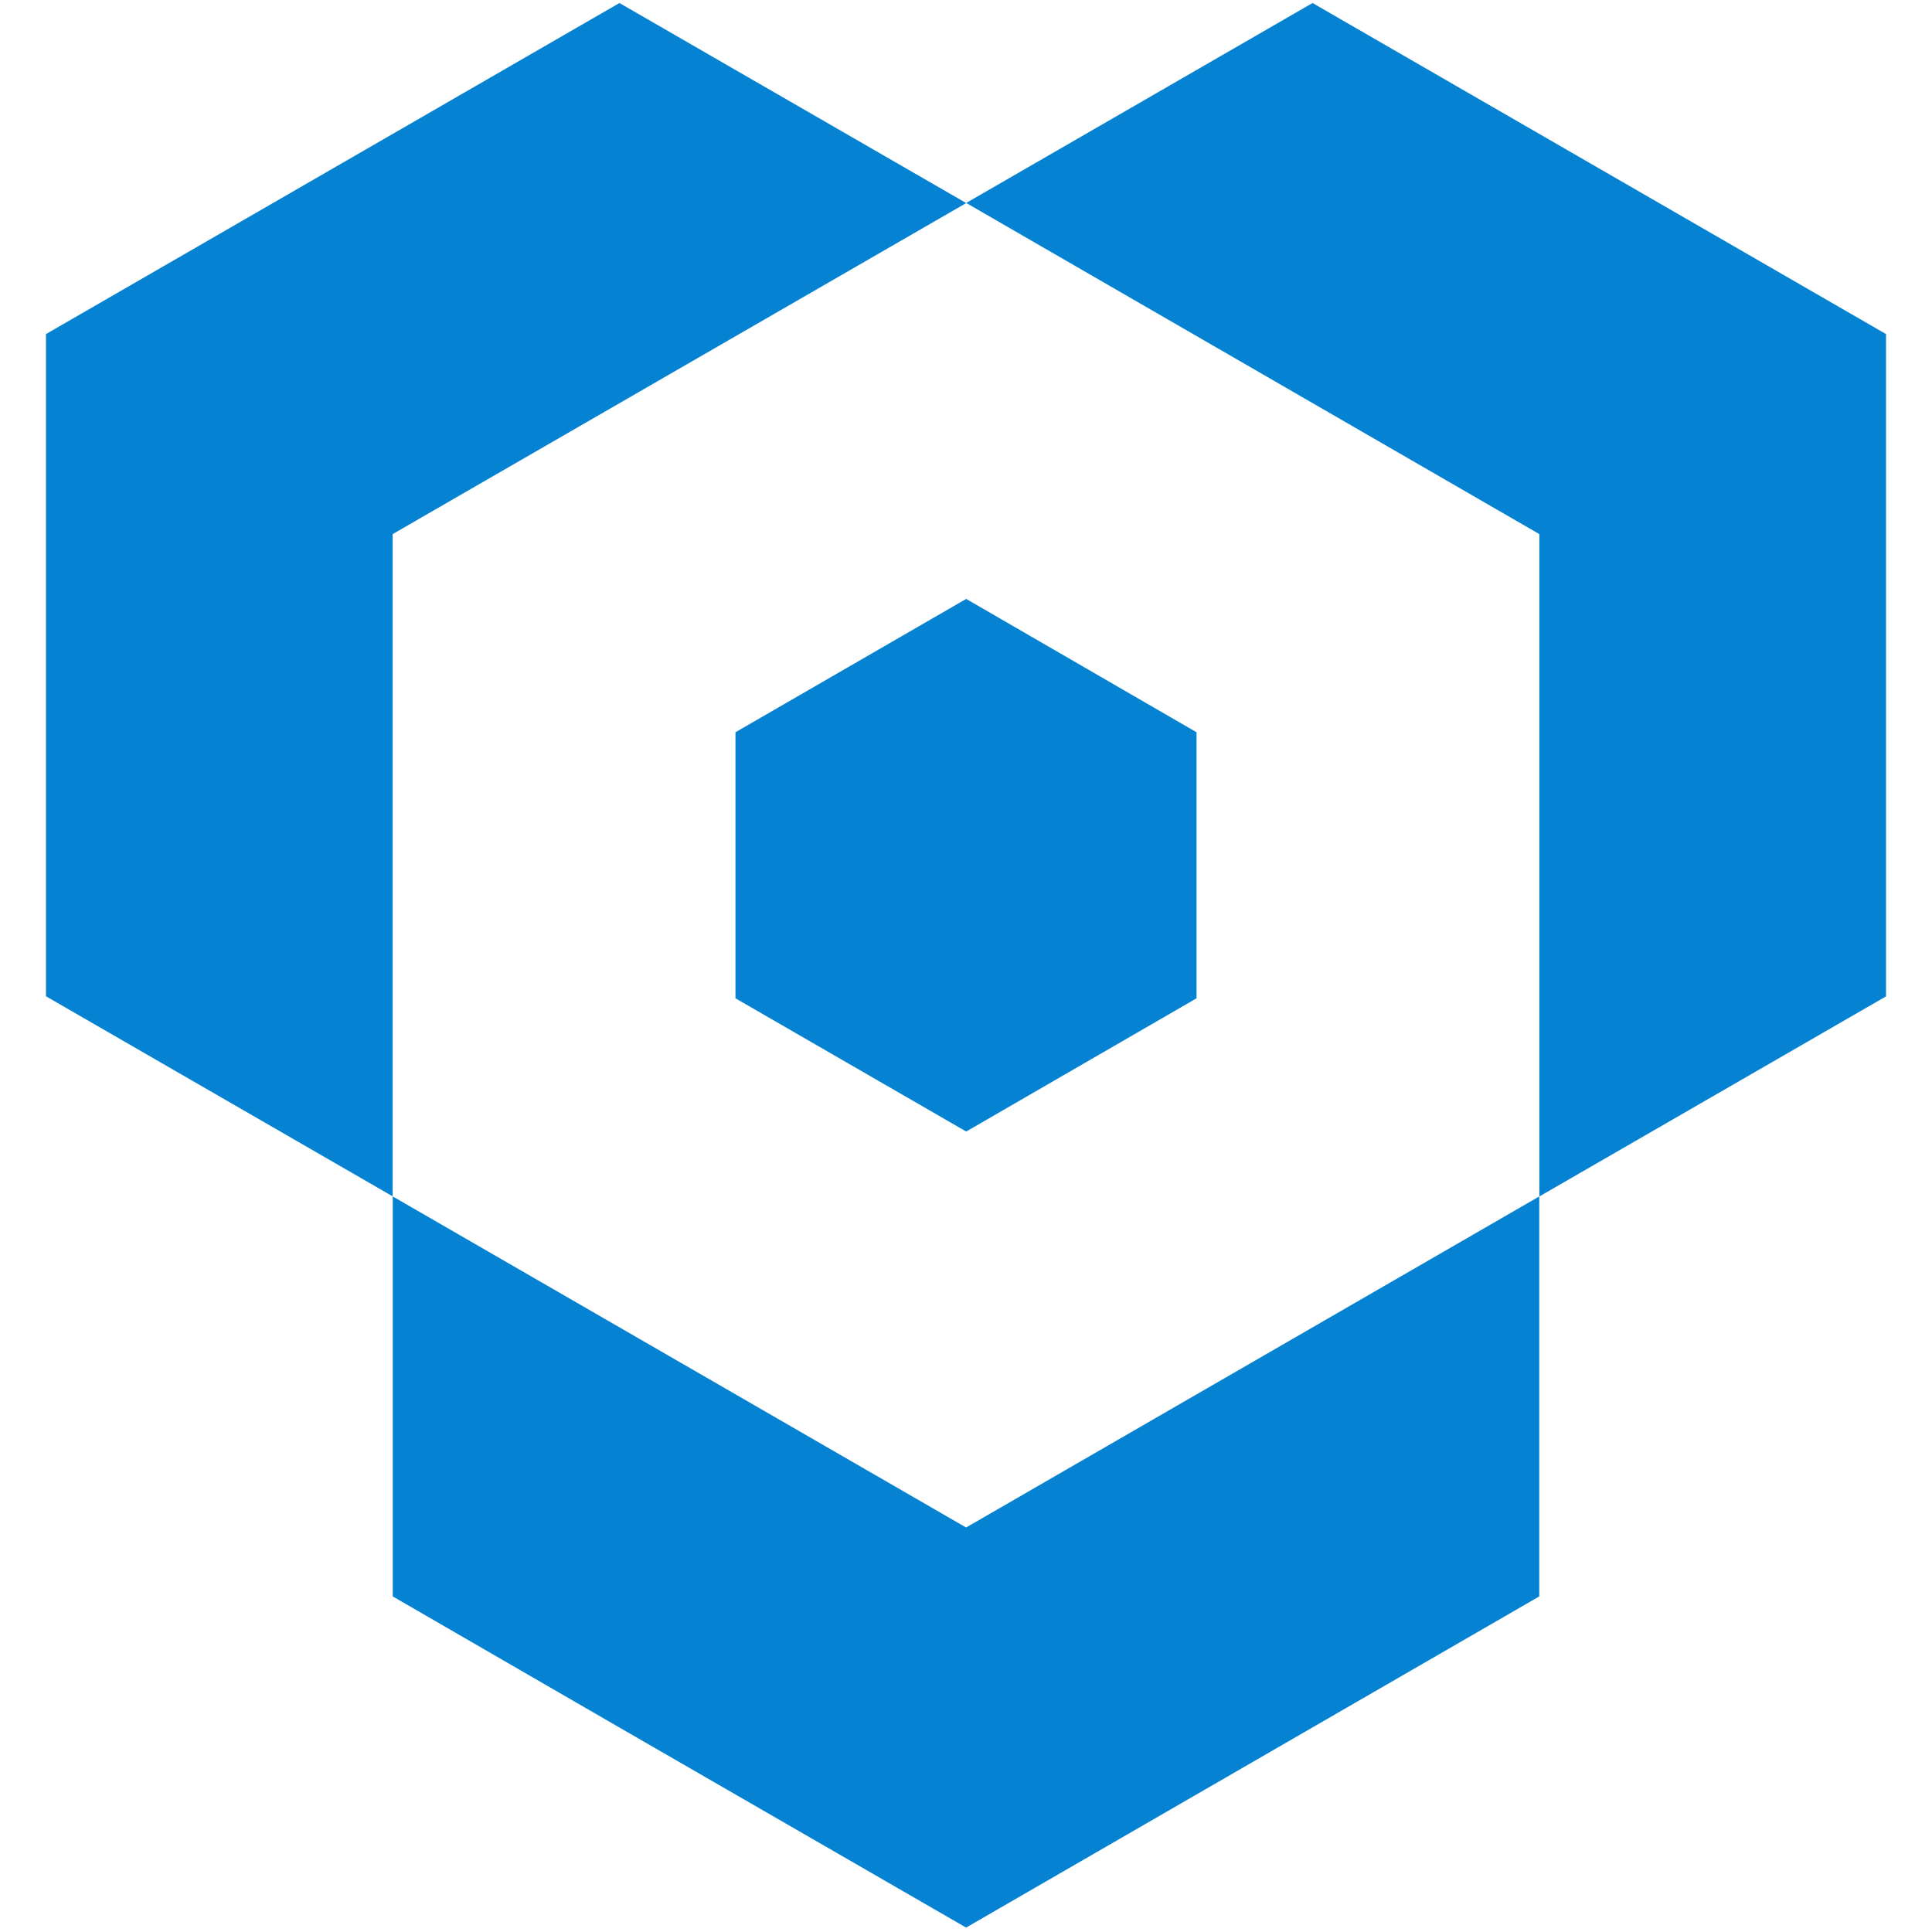
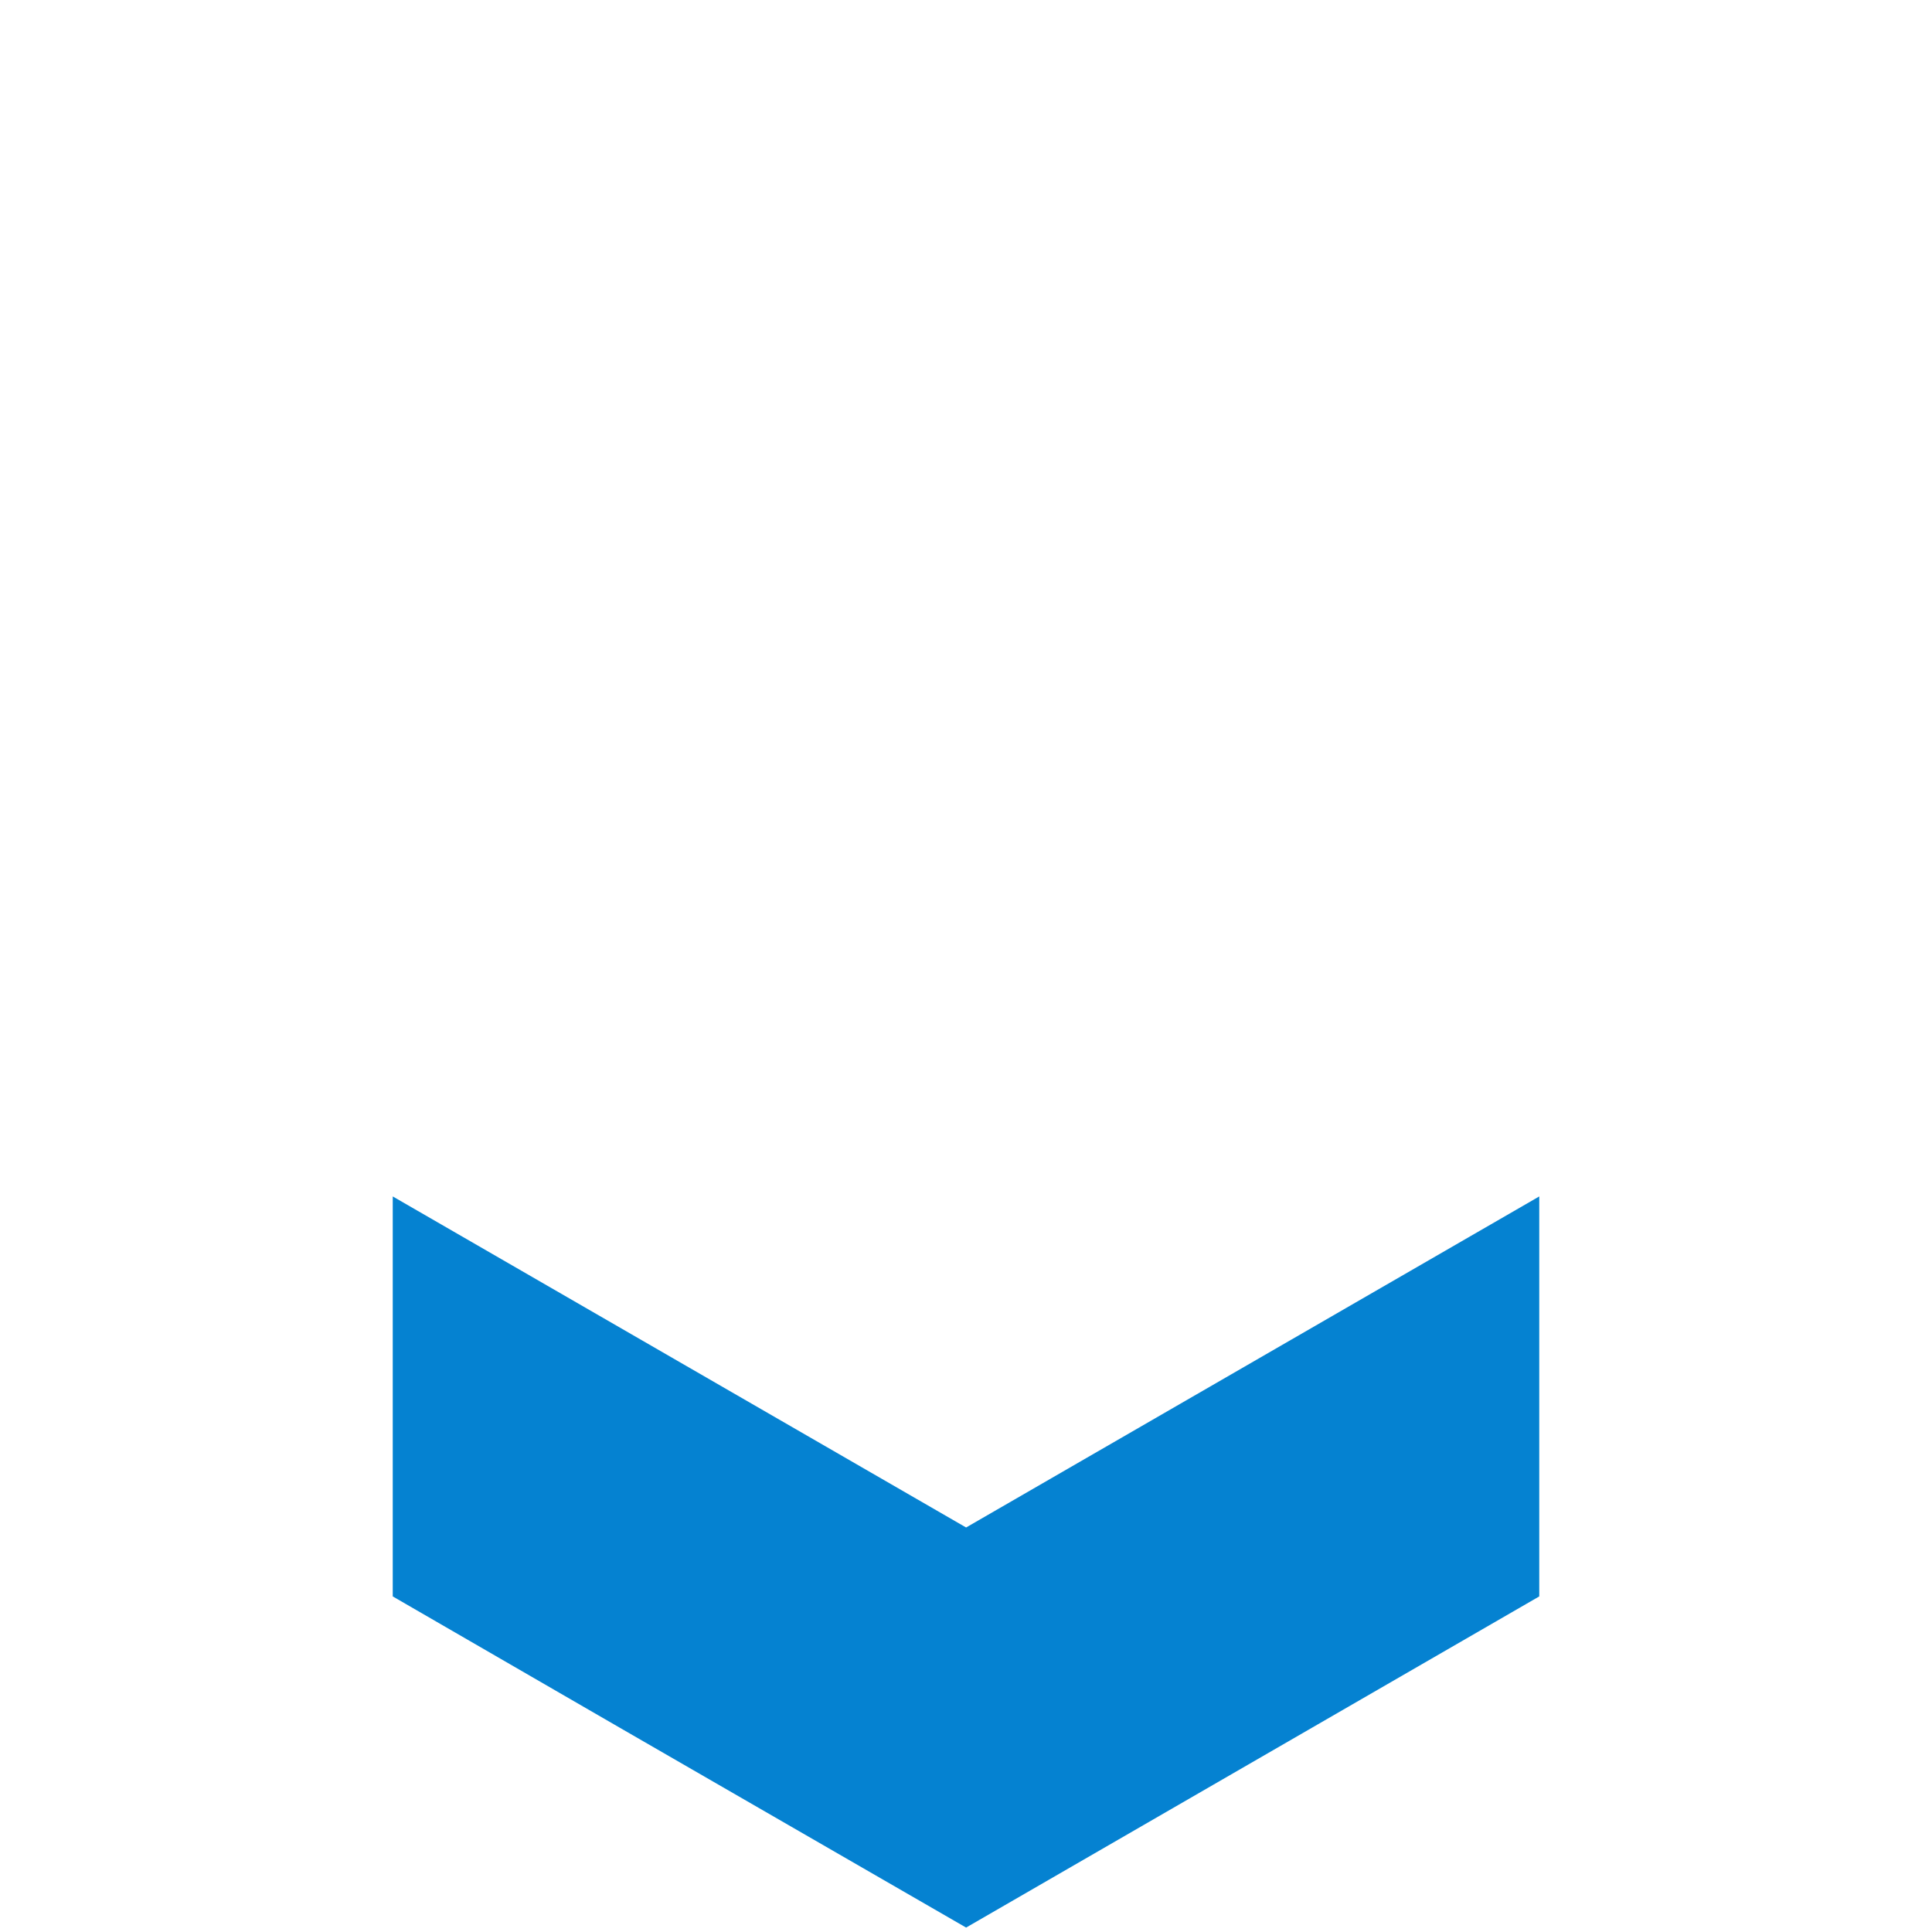
<svg xmlns="http://www.w3.org/2000/svg" id="Ebene_1" version="1.1" viewBox="0 0 192 192">
  <defs>
    <style>
      .st0 {
        fill: #0582d1;
      }
    </style>
  </defs>
-   <polygon class="st0" points="4.57 33.2 4.57 99.01 39.02 118.89 39.02 53.08 96.02 20.18 61.56 .3 4.57 33.2" />
  <polygon class="st0" points="96.01 151.8 39.03 118.9 39.03 158.65 61.56 171.68 96.01 191.56 152.97 158.65 152.97 118.9 96.01 151.8" />
-   <polygon class="st0" points="118.91 72.77 118.91 99.21 96.02 112.45 73.09 99.21 73.09 72.77 96.02 59.52 118.91 72.77" />
-   <polygon class="st0" points="130.44 .3 96.02 20.17 152.98 53.08 152.98 118.9 187.43 99.02 187.43 33.2 130.44 .3" />
</svg>